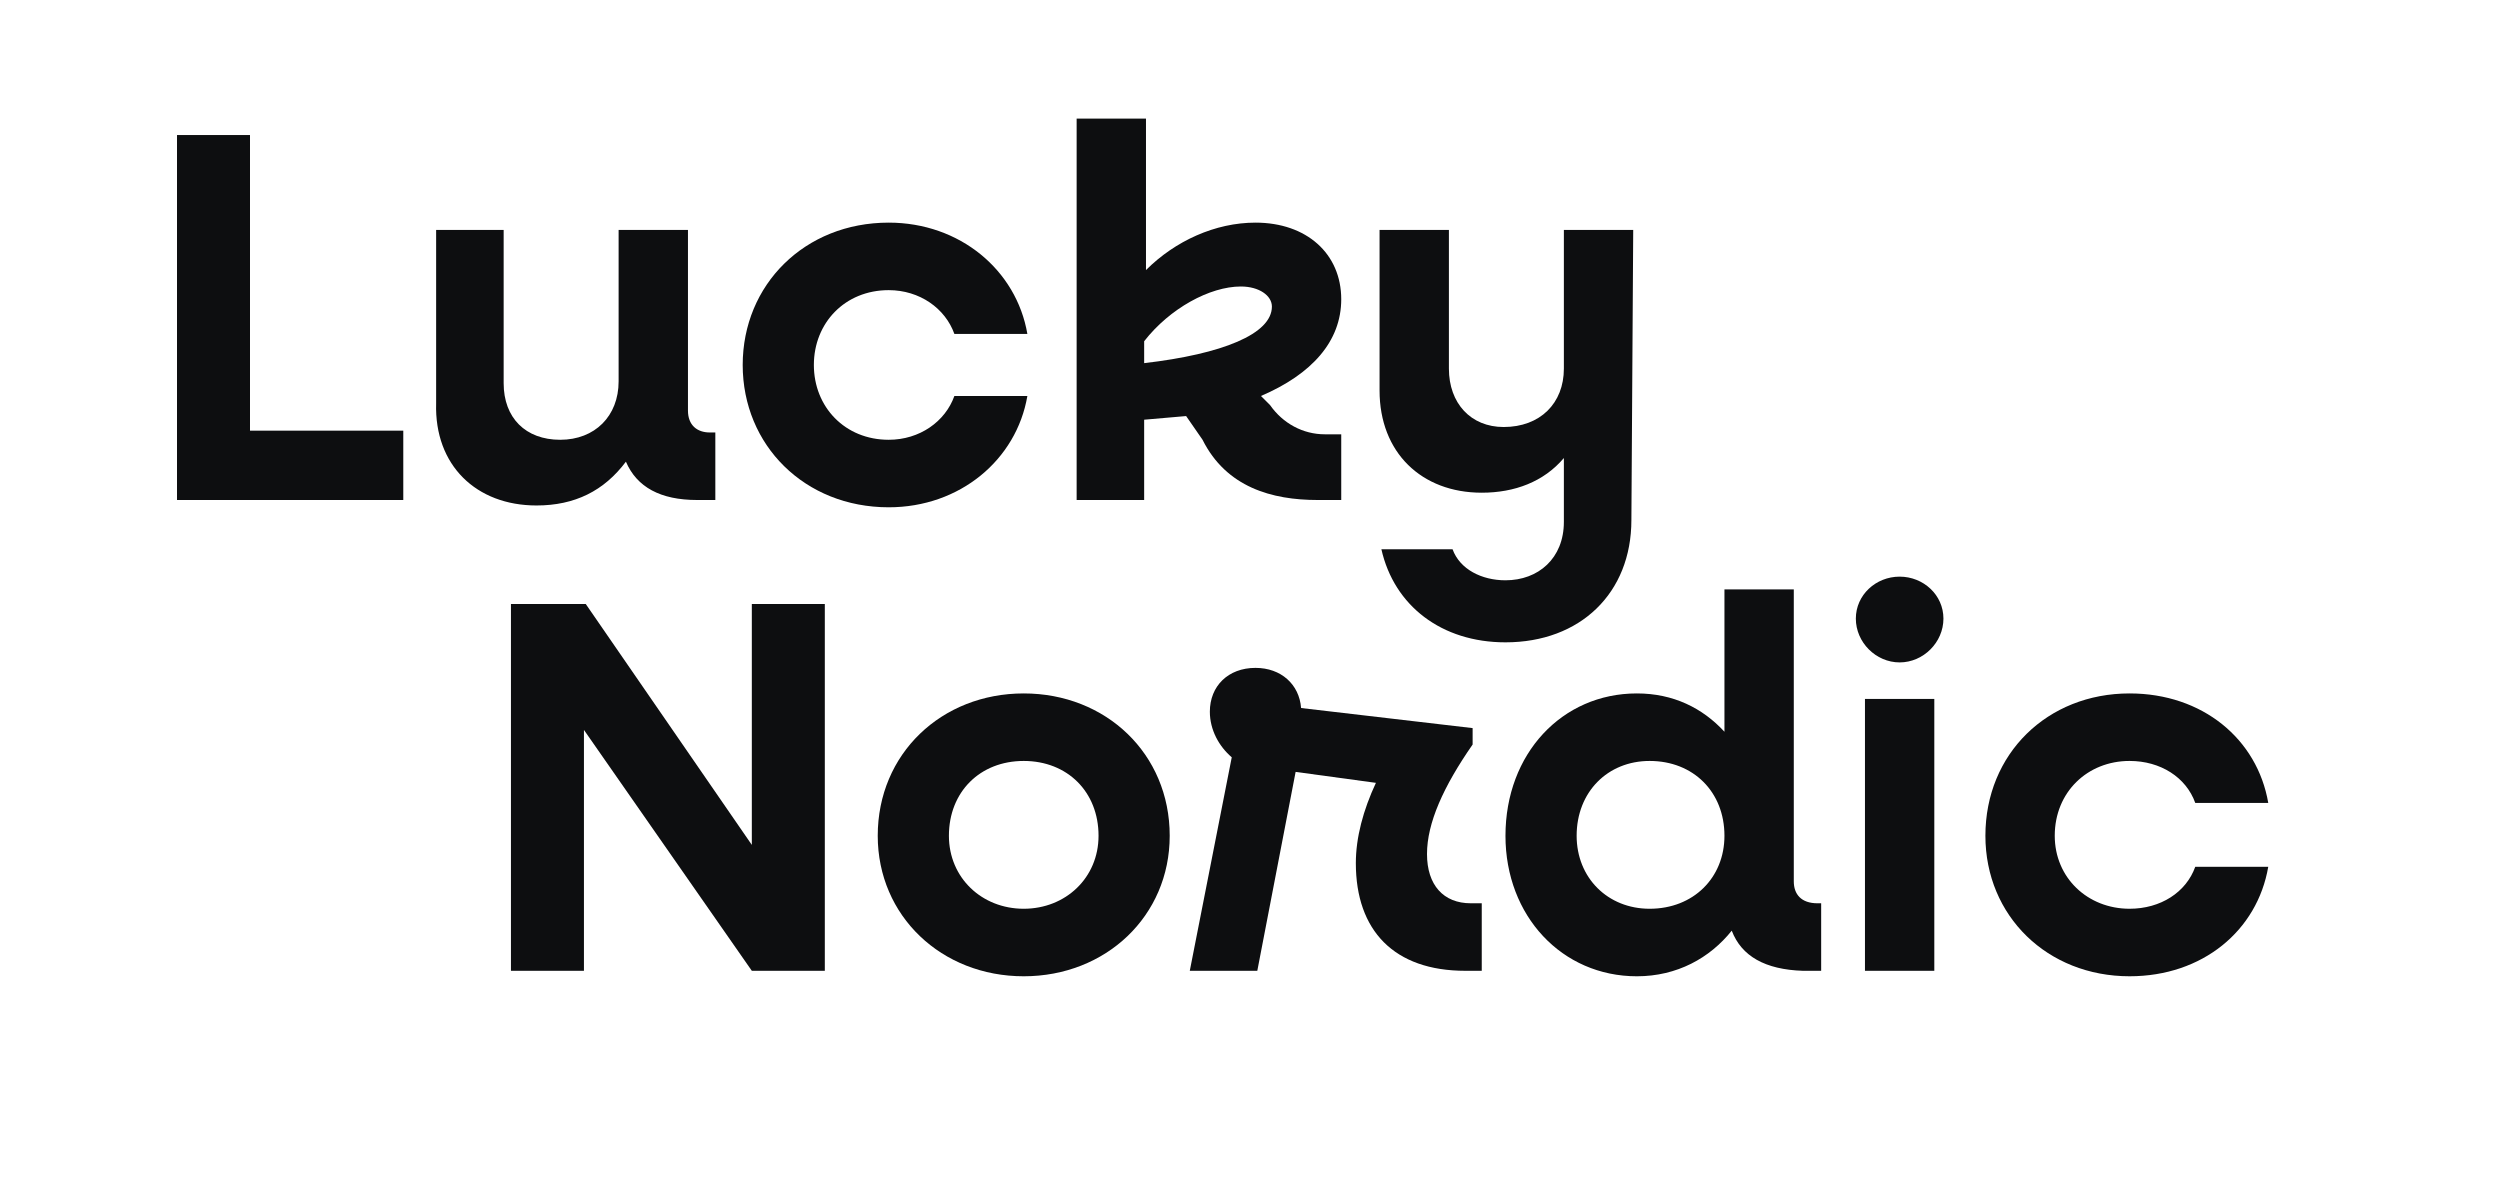
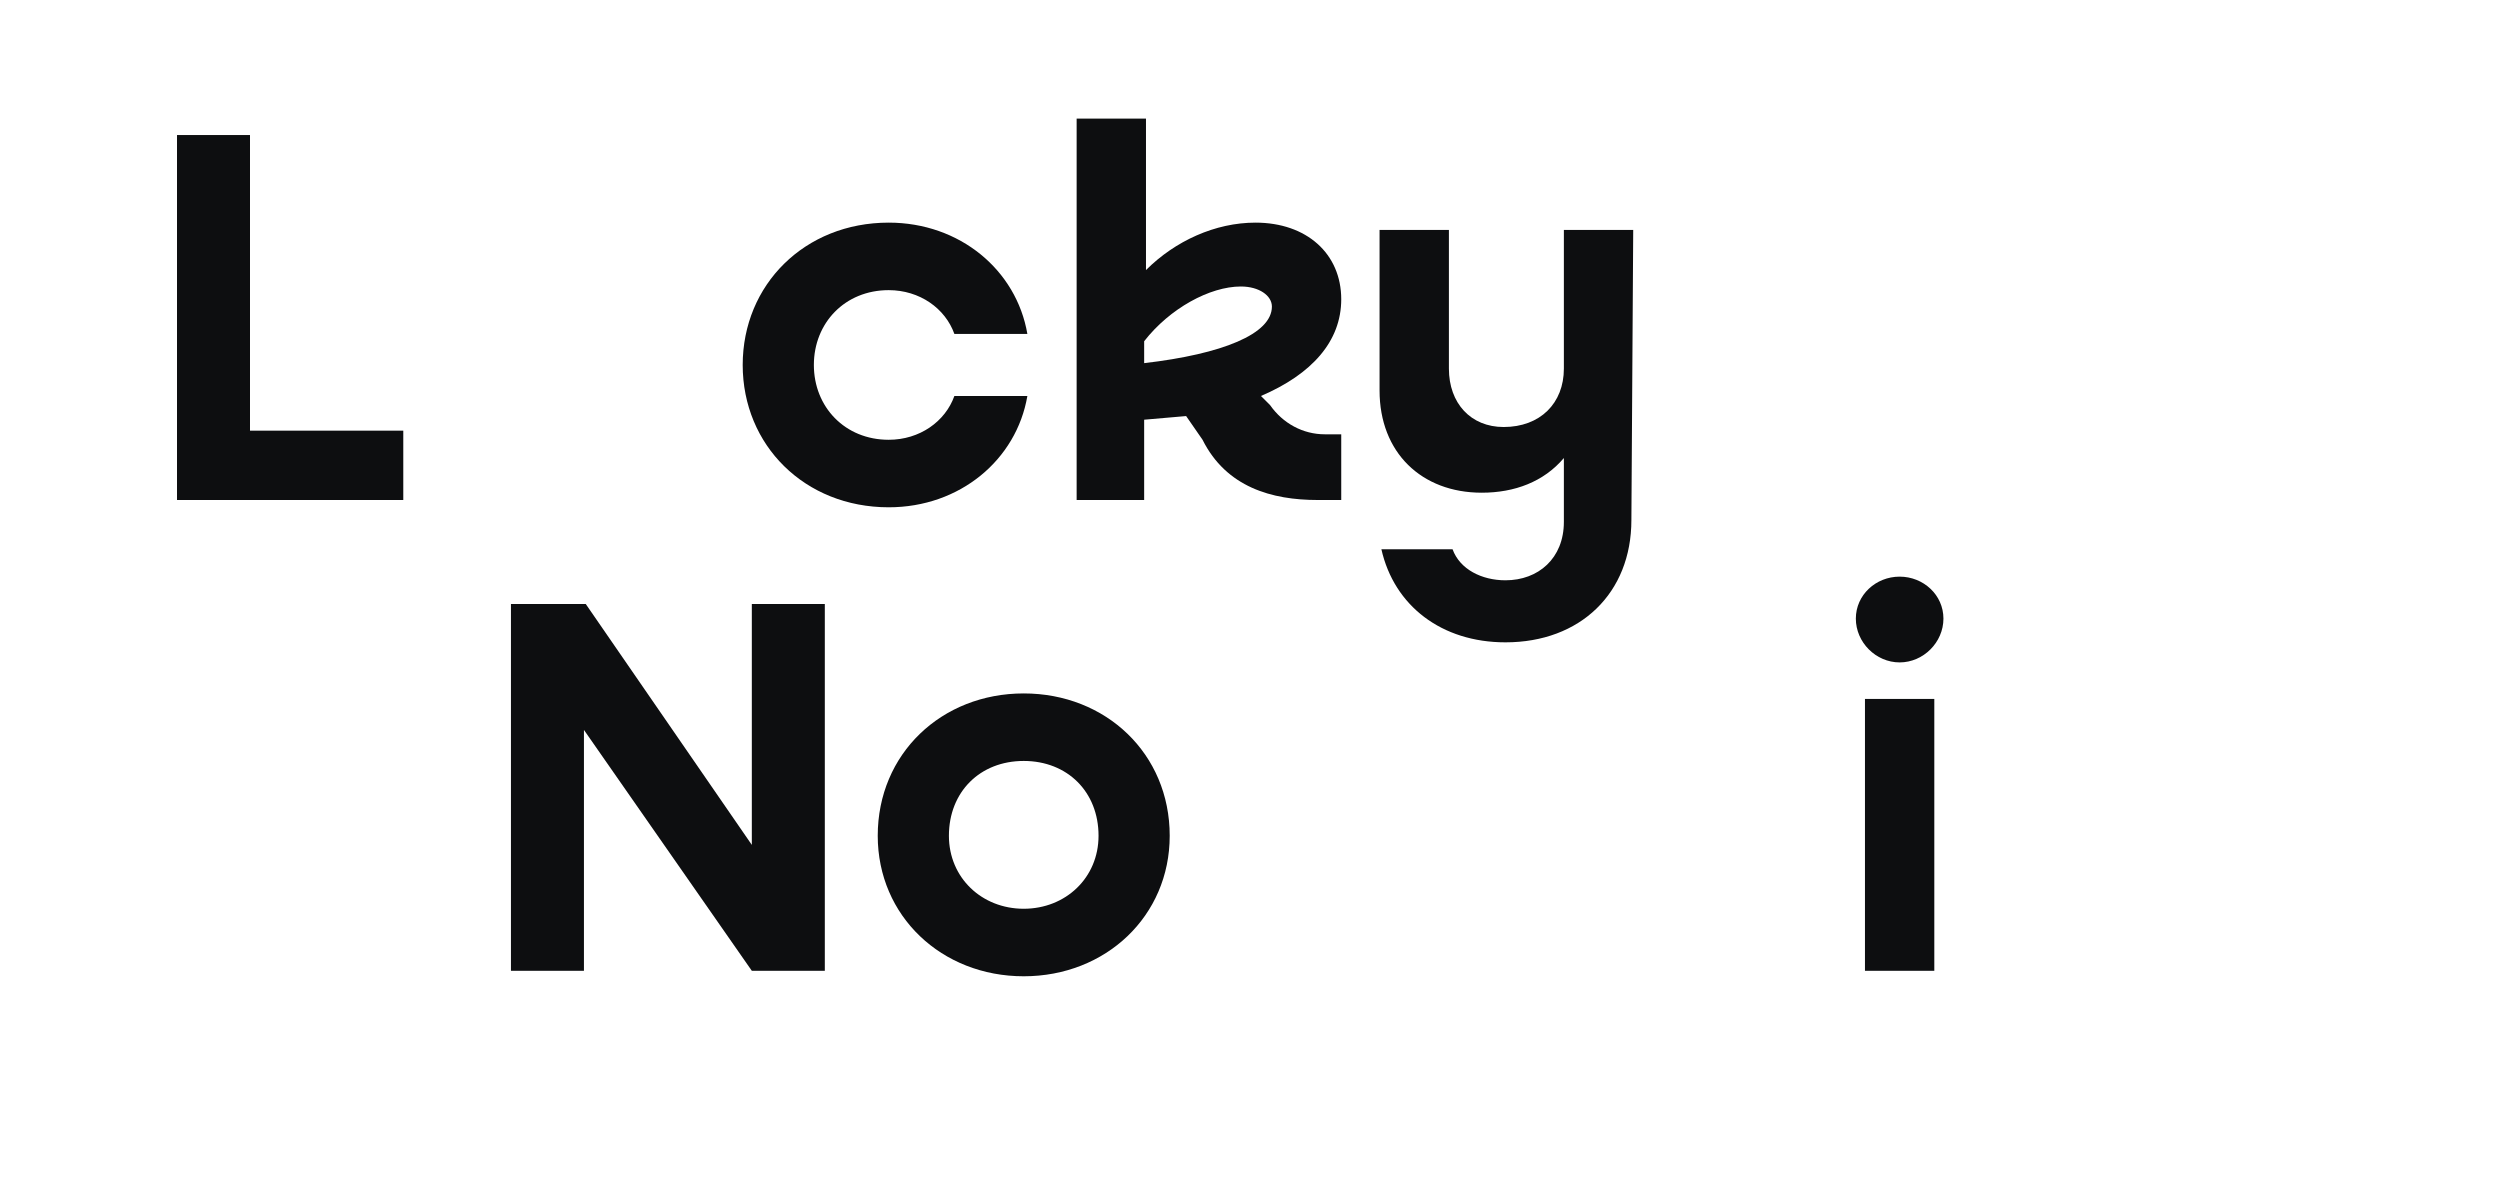
<svg xmlns="http://www.w3.org/2000/svg" version="1.2" viewBox="0 0 137 66" width="137" height="66">
  <title>luckynordic</title>
  <style>
		.s0 { fill: #0d0e10 } 
	</style>
  <path class="s0" d="m9.7 7.4h4v16.2h8.4v3.8h-12.4v-20z" />
-   <path class="s0" d="m23.9 22.1v-9.5h3.7v8.4c0 1.9 1.2 3.1 3.1 3.1 1.9 0 3.2-1.3 3.2-3.2v-8.3h3.8v9.9c0 0.8 0.5 1.2 1.2 1.2h0.3v3.7h-1q-3 0-3.9-2.1c-1.2 1.6-2.8 2.4-4.9 2.4-3.3 0-5.6-2.2-5.5-5.6z" />
  <path class="s0" d="m40.7 20c0-4.4 3.4-7.8 8-7.8 3.9 0 7 2.6 7.6 6.1h-4c-0.5-1.4-1.9-2.4-3.6-2.4-2.4 0-4.1 1.8-4.1 4.1 0 2.3 1.7 4.1 4.1 4.1 1.7 0 3.1-1 3.6-2.4h4c-0.6 3.5-3.7 6.1-7.6 6.1-4.6 0-8-3.4-8-7.8z" />
  <path class="s0" d="m59 6.5h3.8v8.3c1.6-1.6 3.8-2.6 6-2.6 2.8 0 4.7 1.7 4.7 4.2 0 2.3-1.6 4.1-4.4 5.3l0.5 0.5c0.7 1 1.8 1.6 3 1.6h0.9v3.6h-1.3c-2.5 0-5-0.7-6.3-3.3l-0.9-1.3q-1.1 0.1-2.3 0.2v4.4h-3.7v-20.9zm3.7 12.2v1.2c4.3-0.5 7-1.6 7-3.1 0-0.6-0.7-1.1-1.7-1.1-1.7 0-3.9 1.2-5.3 3z" />
  <path class="s0" d="m75.6 21.4v-8.8h3.8v7.6c0 1.9 1.2 3.2 3 3.2 2 0 3.3-1.3 3.3-3.2v-7.6h3.8l-0.1 15.9c0 4-2.8 6.7-6.9 6.7-3.5 0-6.1-2-6.8-5.1h3.9c0.4 1.1 1.6 1.7 2.9 1.7 1.8 0 3.2-1.2 3.2-3.2v-3.5c-1.1 1.3-2.7 1.9-4.5 1.9-3.3 0-5.6-2.2-5.6-5.6z" />
  <path class="s0" d="m28 33.1h4.1l9.1 13.2v-13.2h4v20.1h-4l-9.2-13.2v13.2h-4z" />
  <path class="s0" d="m48.1 45.8c0-4.5 3.5-7.8 8-7.8 4.5 0 8 3.3 8 7.8 0 4.4-3.5 7.7-8 7.7-4.5 0-8-3.3-8-7.7zm12.1 0c0-2.4-1.7-4.1-4.1-4.1-2.4 0-4.1 1.7-4.1 4.1 0 2.3 1.8 4 4.1 4 2.3 0 4.1-1.7 4.1-4z" />
-   <path class="s0" d="m67.5 41.5c-0.7-0.6-1.2-1.5-1.2-2.5 0-1.4 1-2.4 2.5-2.4 1.4 0 2.4 0.9 2.5 2.2l9.4 1.1v0.9c-1.6 2.3-2.5 4.3-2.5 6 0 1.7 0.9 2.7 2.4 2.7h0.6v3.7h-0.9c-3.9 0-6-2.2-6-5.9 0-1.4 0.4-2.9 1.1-4.4l-4.4-0.6-2.1 10.9h-3.7l2.3-11.7z" />
-   <path class="s0" d="m82.5 45.8c0-4.5 3.1-7.8 7.2-7.8 2 0 3.6 0.8 4.8 2.1v-7.8h3.8v16c0 0.7 0.4 1.2 1.3 1.2h0.2v3.7h-1q-3.1-0.1-3.9-2.2c-1.2 1.5-3 2.5-5.2 2.5-4.1 0-7.2-3.3-7.2-7.7zm12 0c0-2.4-1.7-4.1-4.1-4.1-2.3 0-4 1.7-4 4.1 0 2.3 1.7 4 4 4 2.4 0 4.1-1.7 4.1-4z" />
  <path class="s0" d="m101.7 33.9c0-1.3 1.1-2.3 2.4-2.3 1.3 0 2.4 1 2.4 2.3 0 1.3-1.1 2.4-2.4 2.4-1.3 0-2.4-1.1-2.4-2.4zm0.5 4.4h3.8v14.9h-3.8z" />
-   <path class="s0" d="m108.8 45.8c0-4.5 3.4-7.8 7.9-7.8 4 0 7 2.5 7.6 6h-4c-0.5-1.4-1.9-2.3-3.6-2.3-2.3 0-4.1 1.7-4.1 4.1 0 2.3 1.8 4 4.1 4 1.7 0 3.1-0.9 3.6-2.3h4c-0.6 3.5-3.6 6-7.6 6-4.5 0-7.9-3.3-7.9-7.7z" />
</svg>